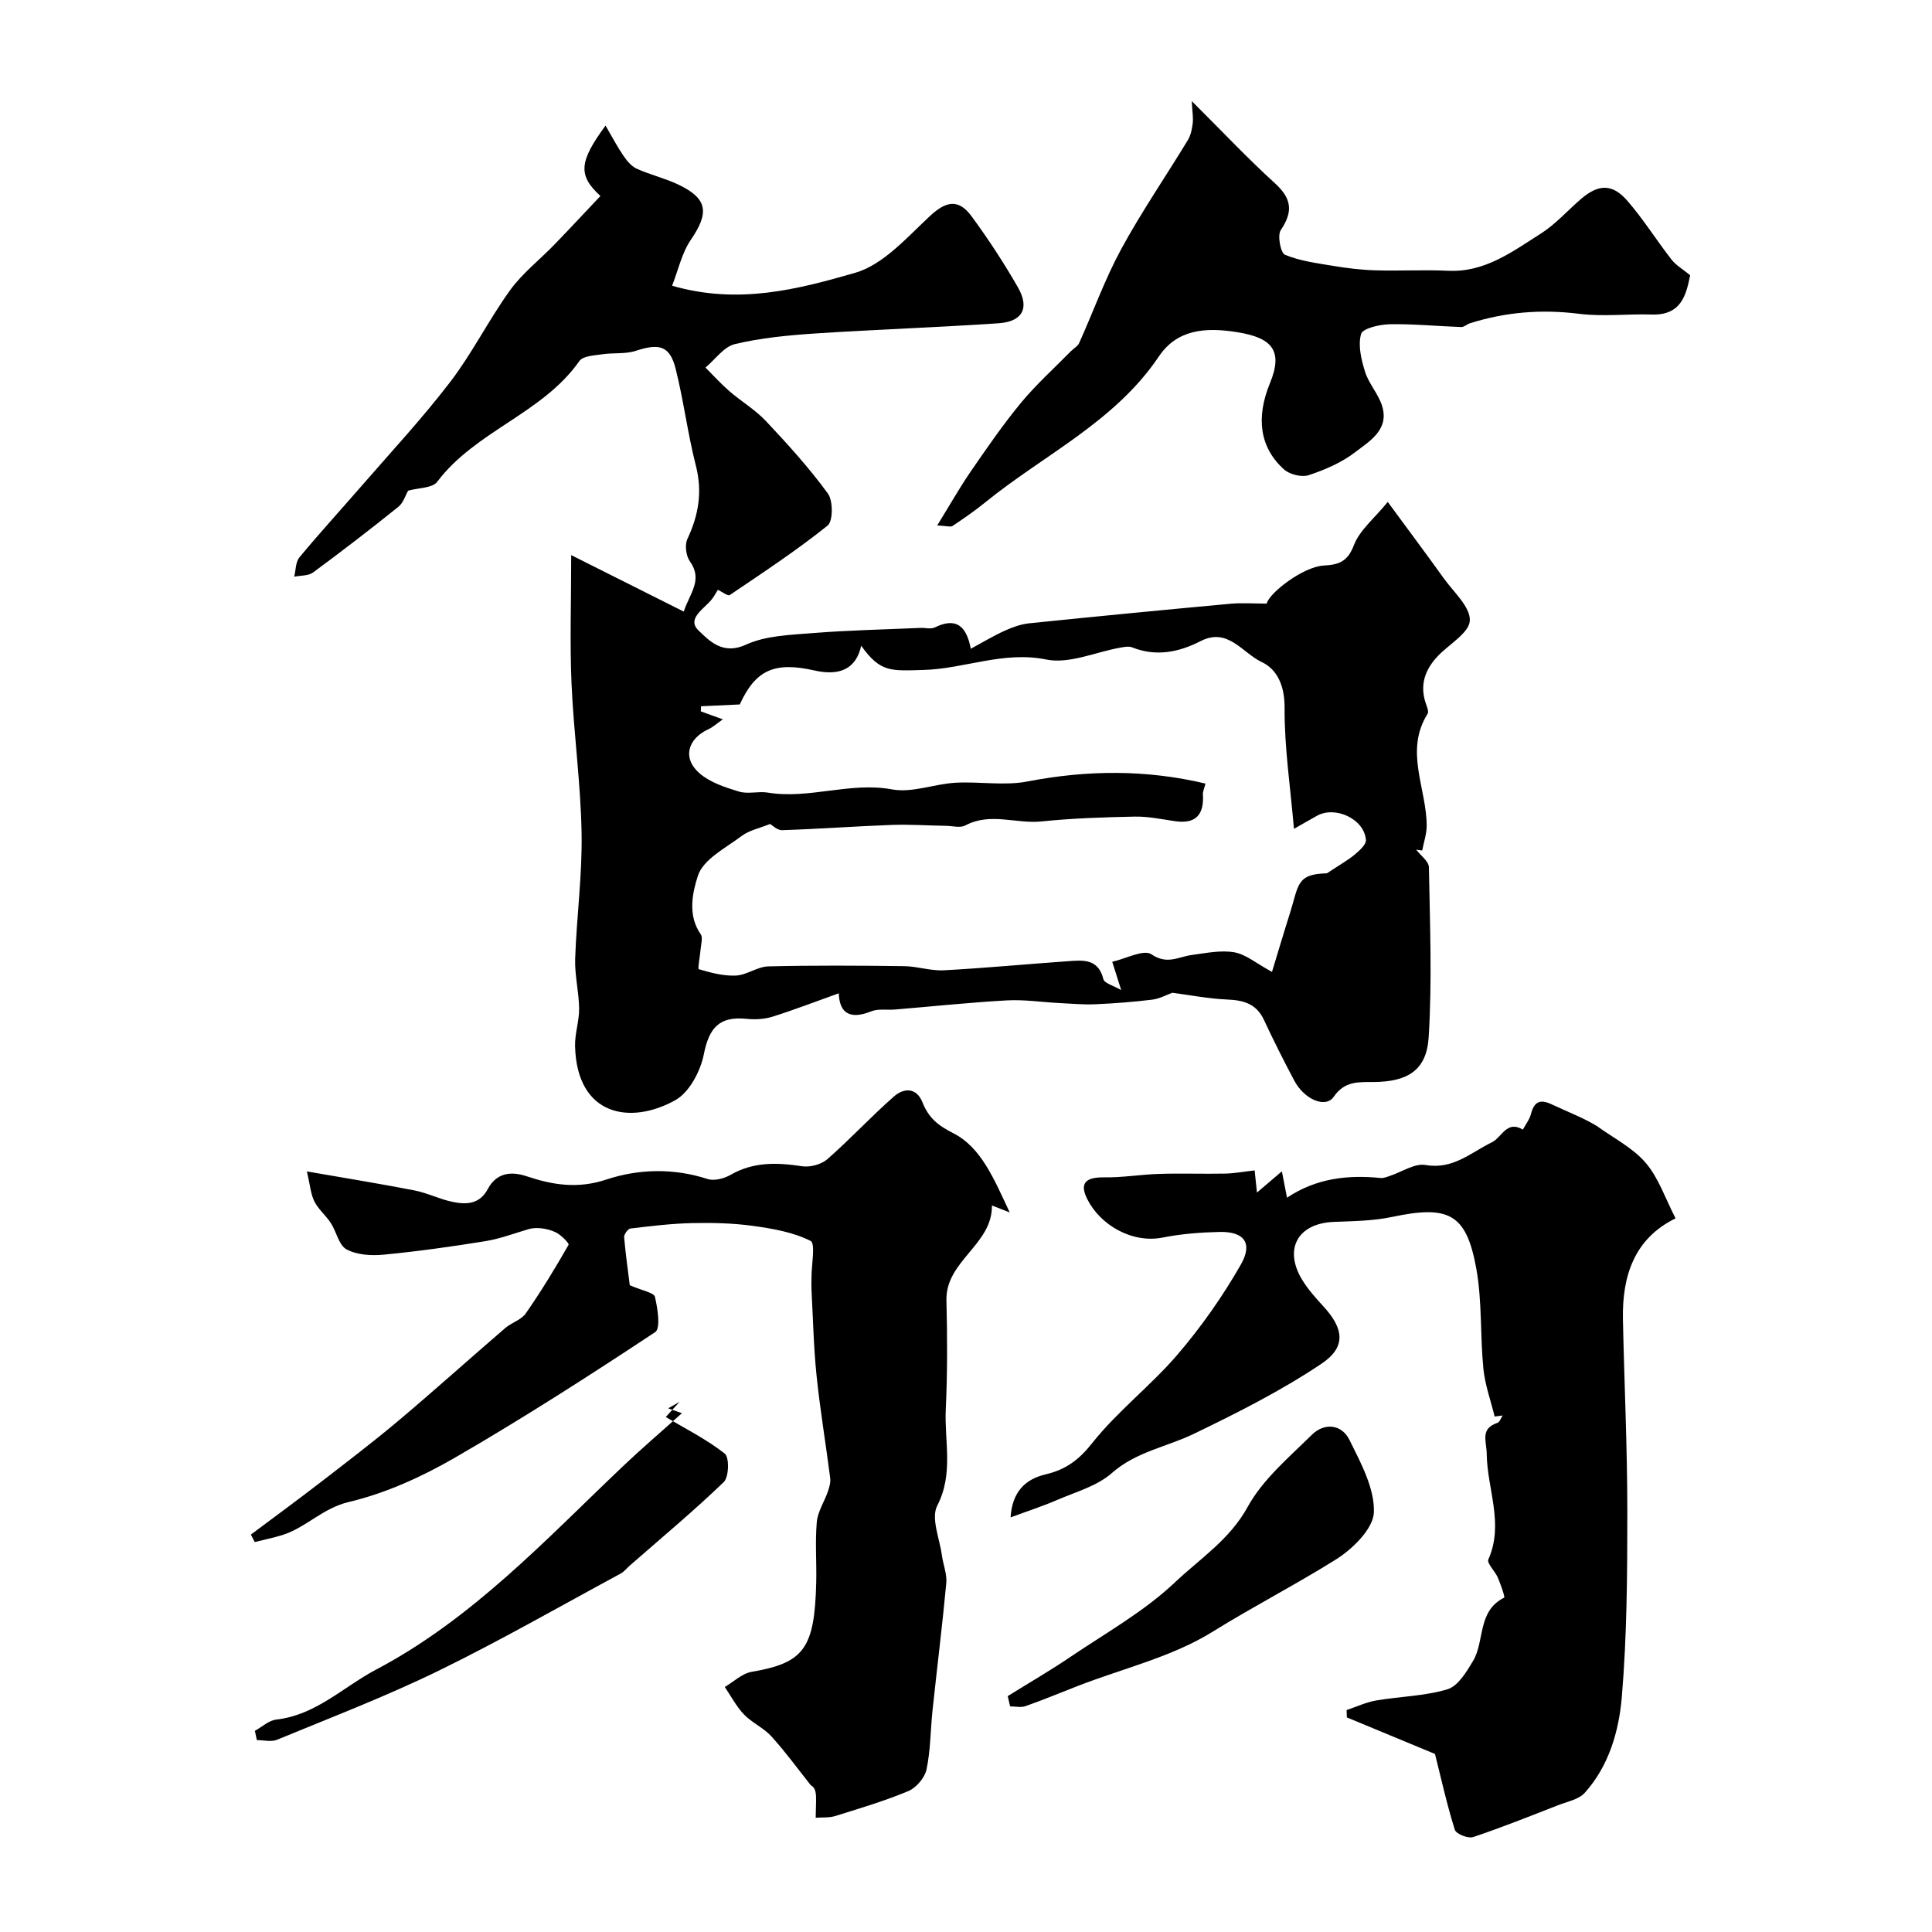
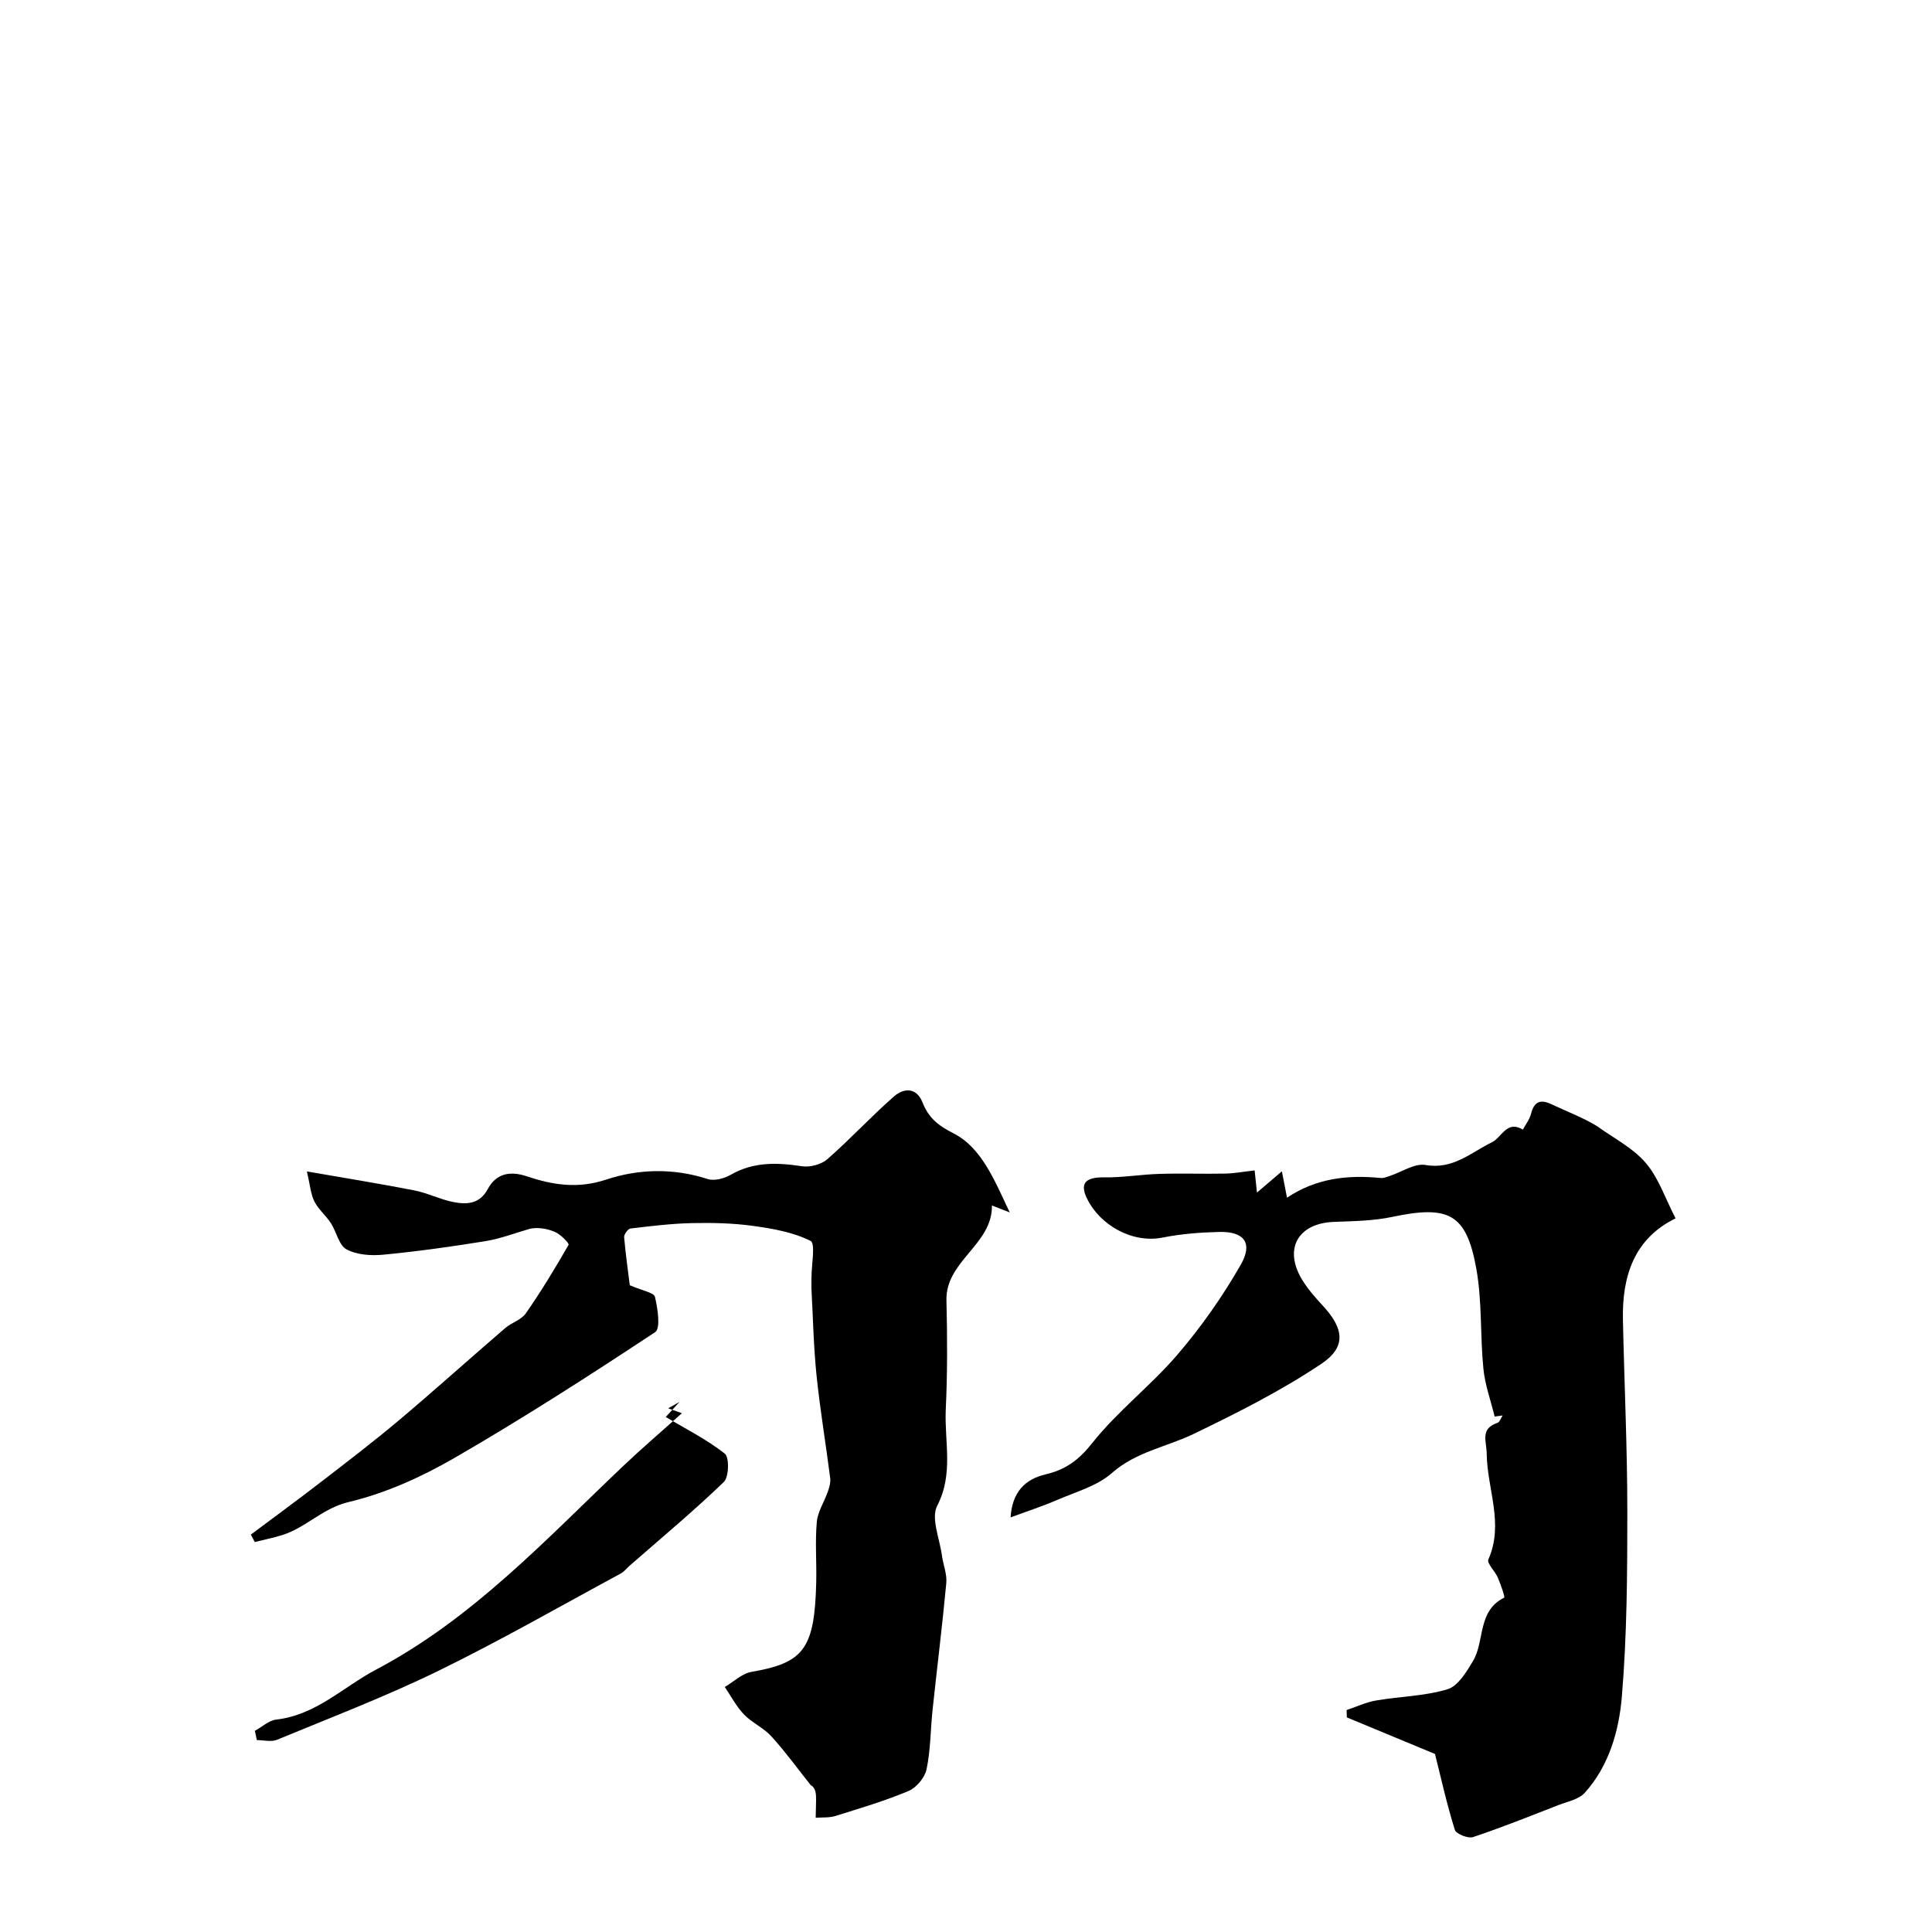
<svg xmlns="http://www.w3.org/2000/svg" enable-background="new 0 0 400 400" viewBox="0 0 400 400">
  <g fill="#000001">
-     <path d="m200.99 134.32c2.65-1.43 4.77-2.72 7.01-3.73 1.6-.72 3.34-1.36 5.07-1.54 13.88-1.43 27.78-2.77 41.68-4.05 2.42-.22 4.87-.03 7.51-.03.48-2.19 7.53-7.64 11.8-7.88 3.11-.17 4.94-.78 6.24-4.2 1.19-3.12 4.23-5.54 7.02-8.97 4.28 5.83 8 10.79 11.61 15.83 2.05 2.86 5.52 5.92 5.38 8.74-.12 2.55-4.31 4.89-6.65 7.37-2.62 2.77-3.76 5.95-2.47 9.75.24.7.67 1.7.38 2.17-4.85 7.72-.2 15.45-.19 23.17 0 1.71-.6 3.43-.93 5.14-.42-.06-.83-.12-1.25-.18.92 1.21 2.62 2.41 2.64 3.65.21 11.74.68 23.51-.05 35.2-.43 6.86-4.39 9.22-11.43 9.26-3.09.02-5.96-.24-8.21 3.04-1.7 2.47-6.11.58-8.19-3.34-2.2-4.14-4.3-8.33-6.28-12.57-1.56-3.34-4.21-4.07-7.61-4.21-3.82-.16-7.61-.91-11.34-1.4-1.19.42-2.65 1.24-4.19 1.43-3.91.48-7.85.78-11.79.95-2.47.11-4.95-.13-7.43-.25-3.62-.18-7.26-.75-10.86-.55-7.72.43-15.43 1.25-23.14 1.89-1.65.14-3.47-.21-4.92.37-4.41 1.78-6.6.4-6.74-3.73-4.65 1.66-9.13 3.4-13.71 4.84-1.68.53-3.61.63-5.38.45-5.65-.58-7.76 1.85-8.85 7.34-.69 3.49-2.99 7.87-5.89 9.49-9.25 5.18-20.41 3.35-20.77-11.2-.06-2.58.87-5.18.84-7.76-.04-3.44-.93-6.89-.82-10.31.3-8.68 1.49-17.37 1.33-26.03-.18-10.32-1.63-20.6-2.08-30.92-.37-8.39-.07-16.81-.07-26.62 8.59 4.31 15.72 7.89 23.3 11.69 1.25-3.8 4.03-6.54 1.27-10.41-.81-1.14-1.09-3.4-.51-4.63 2.32-4.93 3.14-9.76 1.75-15.18-1.69-6.6-2.52-13.42-4.18-20.03-1.2-4.78-3.37-5.34-8.23-3.74-2.17.71-4.66.37-6.97.72-1.64.25-3.99.33-4.73 1.39-7.64 10.9-21.49 14.45-29.44 25.01-.99 1.32-3.85 1.23-6.02 1.84-.55.94-.99 2.51-2.02 3.34-5.79 4.65-11.68 9.19-17.66 13.59-.98.73-2.59.61-3.91.88.34-1.35.28-3.03 1.08-4 4.09-4.94 8.43-9.68 12.64-14.53 6.25-7.21 12.78-14.21 18.57-21.78 4.59-5.99 7.99-12.89 12.42-19.02 2.55-3.52 6.13-6.29 9.19-9.46 3.2-3.31 6.33-6.68 9.5-10.03-4.62-4.24-4.5-7.03 1.06-14.58 1.4 2.4 2.42 4.37 3.67 6.19.73 1.07 1.67 2.23 2.79 2.74 2.8 1.27 5.86 1.97 8.62 3.29 6.08 2.9 6.42 5.81 2.58 11.43-1.87 2.74-2.6 6.25-3.88 9.51 13.8 3.98 26.08.71 37.85-2.66 5.83-1.67 10.74-7.3 15.51-11.75 3.25-3.03 5.87-3.73 8.62 0 3.47 4.72 6.7 9.65 9.62 14.74 2.46 4.29.96 7.1-4.02 7.44-12.68.86-25.38 1.28-38.06 2.12-5.54.37-11.14.91-16.51 2.19-2.29.54-4.08 3.18-6.1 4.86 1.64 1.63 3.19 3.36 4.93 4.87 2.47 2.14 5.37 3.85 7.59 6.21 4.51 4.79 8.95 9.69 12.82 14.99 1.1 1.5 1.09 5.73-.06 6.65-6.45 5.17-13.39 9.74-20.25 14.38-.39.26-1.59-.68-2.46-1.09-.44.69-.8 1.41-1.3 2.02-1.59 1.95-5.23 3.99-2.7 6.41 2.25 2.16 5.03 5.13 9.82 2.93 4.13-1.89 9.18-2.02 13.87-2.4 7.4-.59 14.84-.74 22.26-1.07 1-.04 2.16.3 2.97-.1 4.12-2.02 6.49-.66 7.44 4.42zm66.91 37.28c-.76-8.81-1.99-16.93-1.94-25.04.03-4.49-1.46-7.96-4.77-9.51-3.94-1.84-6.94-7.21-12.6-4.32-4.52 2.31-9.22 3.28-14.19 1.3-.69-.27-1.63-.09-2.42.05-5.14.91-10.6 3.43-15.34 2.47-8.93-1.82-16.97 1.94-25.51 2.16-6.7.18-8.85.55-12.83-5.02-1.01 4.64-4.26 6.36-9.7 5.12-8.27-1.87-12.17-.1-15.44 7.04-2.66.12-5.34.25-8.01.37-.02.35-.04.71-.06 1.06 1.31.47 2.62.95 4.57 1.65-1.39.97-2.09 1.63-2.92 2.01-4.42 2.01-5.51 6.09-1.87 9.2 2.2 1.88 5.29 2.89 8.14 3.75 1.84.56 4.01-.11 5.96.21 8.61 1.42 17.01-2.28 25.75-.66 4.13.76 8.69-1.13 13.08-1.38 4.98-.29 10.14.67 14.96-.27 12.42-2.4 24.63-2.46 36.82.44-.24.98-.57 1.62-.53 2.25.26 4.21-1.48 6.18-5.83 5.53-2.75-.41-5.53-.99-8.28-.94-6.45.13-12.92.34-19.34 1-5.23.54-10.58-1.94-15.74.83-1.04.56-2.62.1-3.96.08-3.76-.06-7.52-.32-11.27-.19-7.57.28-15.13.84-22.7 1.09-1.02.03-2.08-1.06-2.49-1.29-2.21.9-4.31 1.31-5.86 2.47-3.33 2.5-7.98 4.85-9.08 8.24-1.09 3.34-2.22 8.18.58 12.13.47.66.07 1.97-.01 2.97-.11 1.49-.66 4.19-.39 4.26 2.49.74 5.12 1.44 7.68 1.32 2.27-.11 4.46-1.85 6.72-1.9 9.35-.23 18.71-.17 28.07-.05 2.76.03 5.53 1 8.25.86 8.57-.46 17.12-1.28 25.68-1.88 3.1-.22 6.3-.6 7.36 3.71.21.85 2.05 1.31 3.69 2.27-.77-2.43-1.26-3.98-1.85-5.86 2.77-.62 6.52-2.64 8.12-1.55 3.24 2.22 5.57.51 8.34.14 2.92-.39 5.97-1.04 8.79-.56 2.38.41 4.51 2.26 7.82 4.06 1.13-3.69 2.37-7.9 3.7-12.09 1.86-5.89 1.32-8.17 7.67-8.32 2.72-1.8 4.36-2.71 5.76-3.88.98-.82 2.39-2.07 2.32-3.03-.34-4.36-6.4-7.16-10.21-4.96-1.25.72-2.51 1.42-4.69 2.66z" />
    <path d="m130.39 266.09c2.63 1.15 5.01 1.53 5.21 2.41.56 2.4 1.21 6.53.05 7.3-13.61 9-27.36 17.84-41.49 26.01-6.83 3.95-14.31 7.35-21.94 9.16-5.43 1.28-8.85 5.29-13.75 6.84-1.88.59-3.82.97-5.73 1.45-.27-.51-.53-1.03-.8-1.54 4.8-3.59 9.63-7.13 14.38-10.79 5.45-4.21 10.94-8.39 16.21-12.82 7.44-6.27 14.68-12.79 22.06-19.14 1.33-1.14 3.33-1.7 4.27-3.05 3.19-4.58 6.09-9.36 8.86-14.2.16-.29-1.6-2.11-2.74-2.62-1.73-.78-3.7-1.03-5.25-.7-3.06.87-6.06 2.05-9.18 2.56-7.03 1.14-14.1 2.13-21.18 2.81-2.52.24-5.48.05-7.62-1.1-1.6-.86-2.08-3.65-3.26-5.46-1.02-1.56-2.57-2.82-3.4-4.46-.76-1.52-.88-3.36-1.55-6.22 7.97 1.39 15.13 2.54 22.25 3.93 2.7.53 5.24 1.83 7.93 2.38 2.82.58 5.57.52 7.27-2.66 1.75-3.28 4.68-3.77 8.01-2.66 5.43 1.82 10.59 2.66 16.51.7 6.7-2.22 13.92-2.41 20.98-.12 1.38.45 3.43-.09 4.77-.86 4.75-2.74 9.65-2.56 14.81-1.78 1.66.25 3.97-.37 5.22-1.46 4.75-4.16 9.06-8.84 13.81-13 1.99-1.75 4.63-1.92 5.88 1.21s3.05 4.72 6.37 6.4c5.79 2.94 8.41 9.41 11.7 16.41-2.1-.82-2.88-1.13-3.68-1.44.11 8.16-9.63 11.44-9.42 19.67.19 7.53.21 15.07-.14 22.59-.3 6.61 1.66 13.27-1.77 19.91-1.33 2.57.51 6.81.97 10.27.26 1.92 1.08 3.87.91 5.73-.82 8.8-1.92 17.57-2.85 26.36-.43 4.08-.4 8.24-1.24 12.22-.36 1.72-2.11 3.79-3.74 4.48-4.92 2.06-10.07 3.59-15.17 5.18-1.26.39-2.69.25-4.04.36.03-1.17.06-2.34.08-3.51.01-1.33 0-2.66-1.1-3.23-2.69-3.39-5.24-6.91-8.14-10.1-1.61-1.78-4.02-2.82-5.69-4.55-1.58-1.65-2.67-3.77-3.97-5.69 1.84-1.08 3.57-2.79 5.54-3.13 10.82-1.86 13.06-4.76 13.39-18.54.1-4.16-.25-8.35.12-12.49.19-2.15 1.56-4.18 2.29-6.3.31-.89.6-1.91.48-2.81-.9-7.07-2.09-14.11-2.82-21.19-.61-5.9-.73-11.86-1.05-17.8-.04-.83 0-1.67 0-2.5-.01-2.64.87-7.07-.2-7.6-3.61-1.81-7.88-2.55-11.97-3.11-4.14-.57-8.39-.66-12.58-.57-4.25.1-8.5.61-12.73 1.12-.52.06-1.36 1.22-1.31 1.81.32 3.67.85 7.35 1.17 9.93z" />
    <path d="m309.45 293.28c-.8-3.3-2-6.56-2.33-9.91-.69-6.91-.24-13.99-1.48-20.78-2.06-11.35-5.72-13.11-17.41-10.64-3.92.83-8.03.87-12.07 1.03-7.47.29-10.46 5.62-6.53 12.04 1.19 1.94 2.74 3.68 4.29 5.36 4.31 4.68 4.89 8.48-.37 12-8.32 5.57-17.37 10.13-26.42 14.5-5.62 2.71-11.91 3.67-16.93 8.1-3.05 2.69-7.45 3.89-11.33 5.57-3.03 1.31-6.19 2.33-9.64 3.61.33-5.2 2.94-7.9 7.29-8.92 4.07-.95 6.82-2.94 9.59-6.44 5.25-6.63 12.17-11.91 17.69-18.36 4.92-5.74 9.34-12.04 13.09-18.6 2.57-4.49.68-6.89-4.39-6.78-3.93.09-7.91.39-11.76 1.16-6.39 1.27-12.99-2.63-15.64-7.97-1.64-3.29-.34-4.54 3.49-4.49 3.83.06 7.66-.61 11.5-.72 4.52-.14 9.05.03 13.57-.06 1.91-.04 3.82-.4 6.1-.66.14 1.32.28 2.72.48 4.59 1.73-1.48 3.18-2.72 5.16-4.4.41 2.14.72 3.74 1.06 5.46 6.09-4.06 12.6-4.75 19.4-4.08.6.06 1.24-.21 1.84-.41 2.5-.81 5.18-2.68 7.46-2.28 5.67.99 9.38-2.59 13.7-4.69 2.11-1.03 3.06-4.64 6.43-2.64.58-1.07 1.39-2.09 1.68-3.23.66-2.58 1.9-3.13 4.31-1.99 3.2 1.51 6.53 2.77 9.38 4.51 3.41 2.48 7.39 4.47 10.06 7.59 2.68 3.12 4.05 7.37 6.19 11.5-8.53 4.16-11.09 11.89-10.9 20.96.28 13.26.91 26.52.91 39.78 0 12.79-.07 25.63-1.14 38.36-.6 7.05-2.66 14.25-7.66 19.82-1.24 1.39-3.61 1.83-5.51 2.57-5.85 2.28-11.68 4.62-17.63 6.61-1.03.34-3.5-.65-3.77-1.5-1.64-5.23-2.83-10.59-4.11-15.71-5.8-2.4-12.02-4.99-18.25-7.57-.02-.51-.03-1.01-.05-1.52 2.03-.68 4.01-1.62 6.1-1.98 4.93-.85 10.07-.9 14.8-2.33 2.17-.66 3.93-3.6 5.28-5.86 2.46-4.14.85-10.32 6.44-13.1.21-.1-.72-2.78-1.32-4.17-.57-1.33-2.31-2.96-1.95-3.75 3.28-7.36-.25-14.57-.34-21.82-.03-2.73-1.43-5.2 2.22-6.46.48-.16.72-1 1.08-1.52-.55.06-1.11.14-1.66.22z" />
-     <path d="m246.74 20.93c6.55 6.52 11.67 11.97 17.18 16.97 3.48 3.16 3.88 5.84 1.25 9.74-.74 1.1-.03 4.73.87 5.11 3.1 1.28 6.57 1.73 9.93 2.29 2.9.48 5.84.84 8.78.93 5.02.15 10.05-.15 15.06.09 7.64.37 13.34-3.99 19.22-7.71 3.02-1.92 5.48-4.72 8.22-7.09 3.69-3.19 6.58-3.3 9.75.39 3.28 3.8 5.97 8.11 9.06 12.08.93 1.2 2.36 2.01 3.87 3.26-.84 4.21-1.91 8.32-7.96 8.13-5.01-.16-10.1.47-15.04-.15-7.75-.97-15.21-.38-22.59 1.96-.63.2-1.21.8-1.8.78-4.93-.17-9.87-.67-14.79-.58-2.09.04-5.61.84-5.95 2.01-.68 2.37.04 5.34.83 7.86.77 2.45 2.72 4.53 3.5 6.98 1.58 4.97-2.55 7.33-5.55 9.64-2.8 2.15-6.25 3.64-9.63 4.76-1.45.48-3.94-.14-5.12-1.2-5.02-4.52-5.85-10.7-2.89-17.87 2.78-6.75.37-9.37-6.69-10.52-6.73-1.1-12.56-.58-16.32 5.01-9.15 13.59-23.82 20.35-35.96 30.22-2.15 1.75-4.45 3.33-6.75 4.87-.42.28-1.22-.01-3.18-.1 2.58-4.18 4.59-7.75 6.9-11.12 3.33-4.83 6.66-9.69 10.39-14.21 3.15-3.82 6.87-7.16 10.35-10.71.58-.59 1.44-1.05 1.76-1.75 2.91-6.47 5.32-13.21 8.69-19.42 4.21-7.74 9.23-15.04 13.81-22.59.6-.99.85-2.27 1-3.46.14-1.09-.07-2.21-.2-4.6z" />
+     <path d="m246.74 20.93z" />
    <path d="m52.77 358.35c1.47-.81 2.88-2.15 4.43-2.33 8.21-.93 13.85-6.75 20.67-10.35 19.98-10.55 35.1-26.9 51.16-42.15 3.82-3.63 7.84-7.06 12.15-10.93-1.1-.39-1.76-.62-2.84-1.01.95-.54 1.66-.94 2.36-1.34-.95 1.04-1.91 2.09-2.86 3.13 4.13 2.47 8.48 4.64 12.22 7.59.96.76.87 4.84-.21 5.88-6.25 6.02-12.93 11.58-19.47 17.3-.62.54-1.15 1.25-1.86 1.64-12.56 6.78-24.96 13.9-37.78 20.16-10.87 5.3-22.21 9.64-33.39 14.26-1.19.49-2.77.07-4.17.07-.15-.65-.28-1.29-.41-1.92z" />
-     <path d="m208.64 351.16c4.3-2.68 8.7-5.22 12.89-8.06 7.38-4.99 15.34-9.44 21.74-15.5 5.16-4.89 11.33-8.83 15.05-15.62 3.13-5.7 8.53-10.23 13.28-14.92 2.61-2.58 6.19-2.19 7.79 1.06 2.35 4.75 5.22 10.01 5.06 14.97-.11 3.4-4.39 7.61-7.86 9.78-8.34 5.22-17.11 9.73-25.51 14.95-8.37 5.21-18.5 7.58-27.86 11.21-3.64 1.41-7.24 2.92-10.91 4.21-.95.33-2.11.05-3.18.05-.17-.7-.33-1.41-.49-2.13z" />
  </g>
</svg>